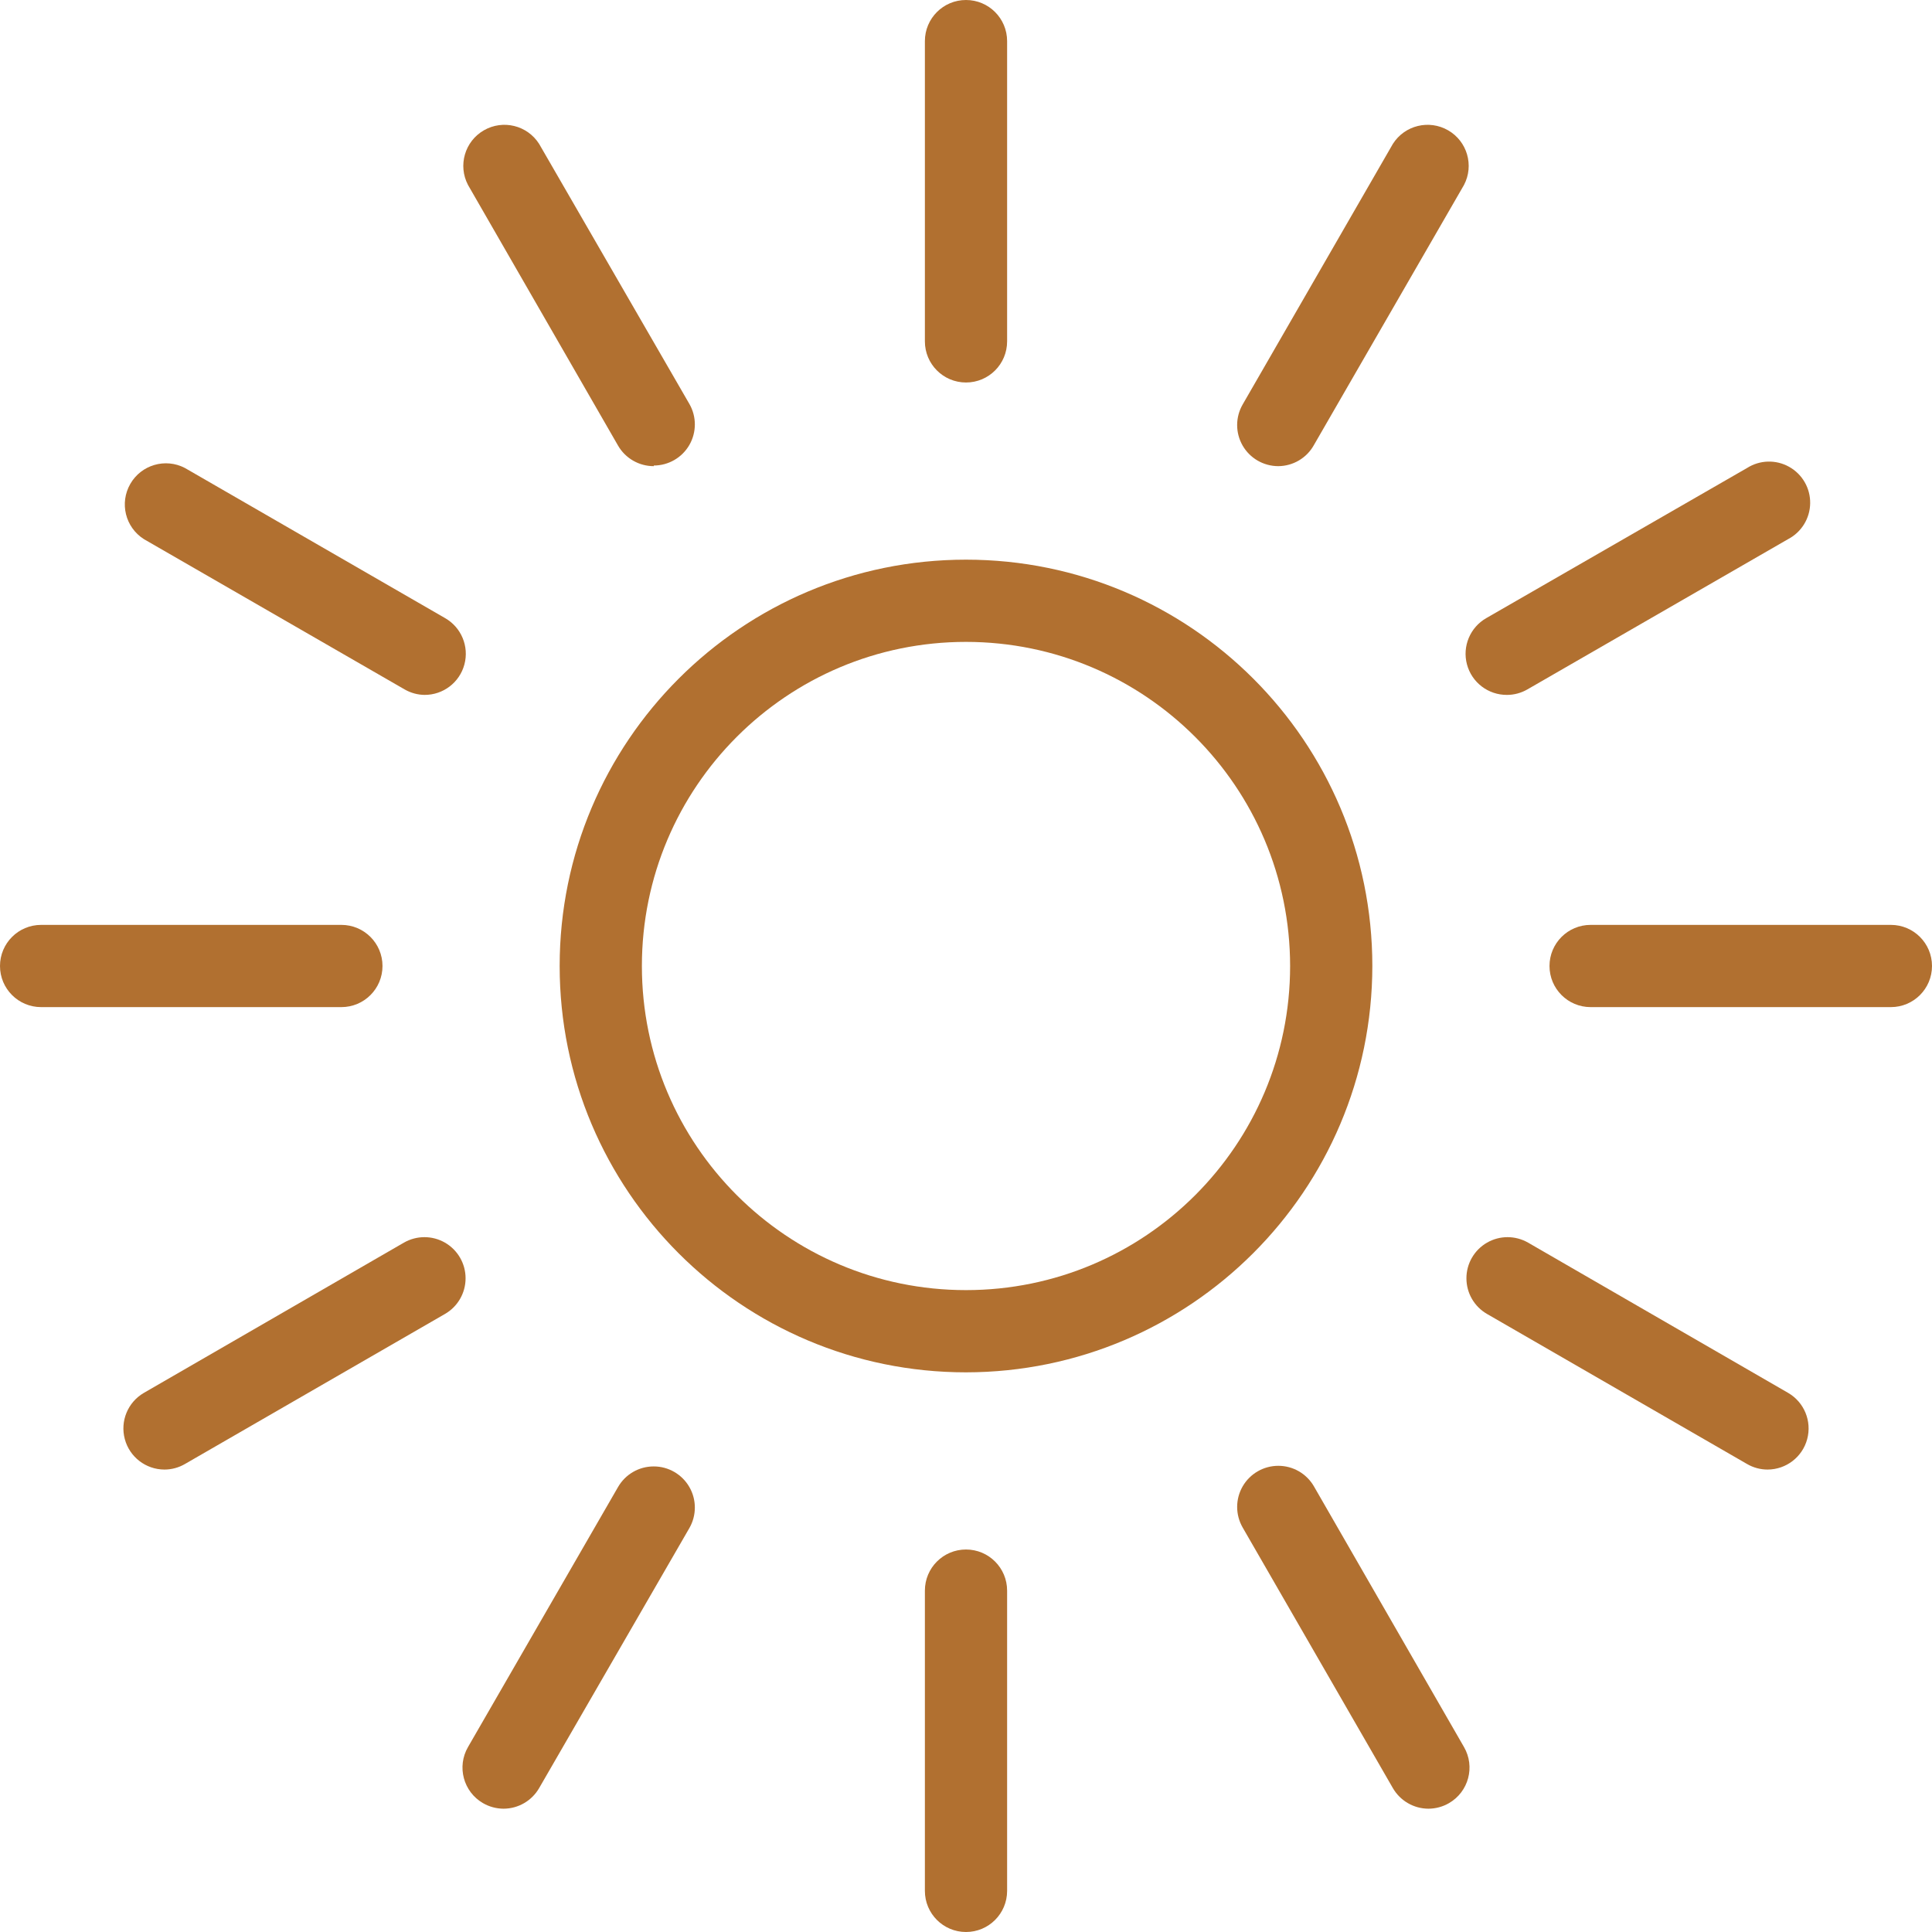
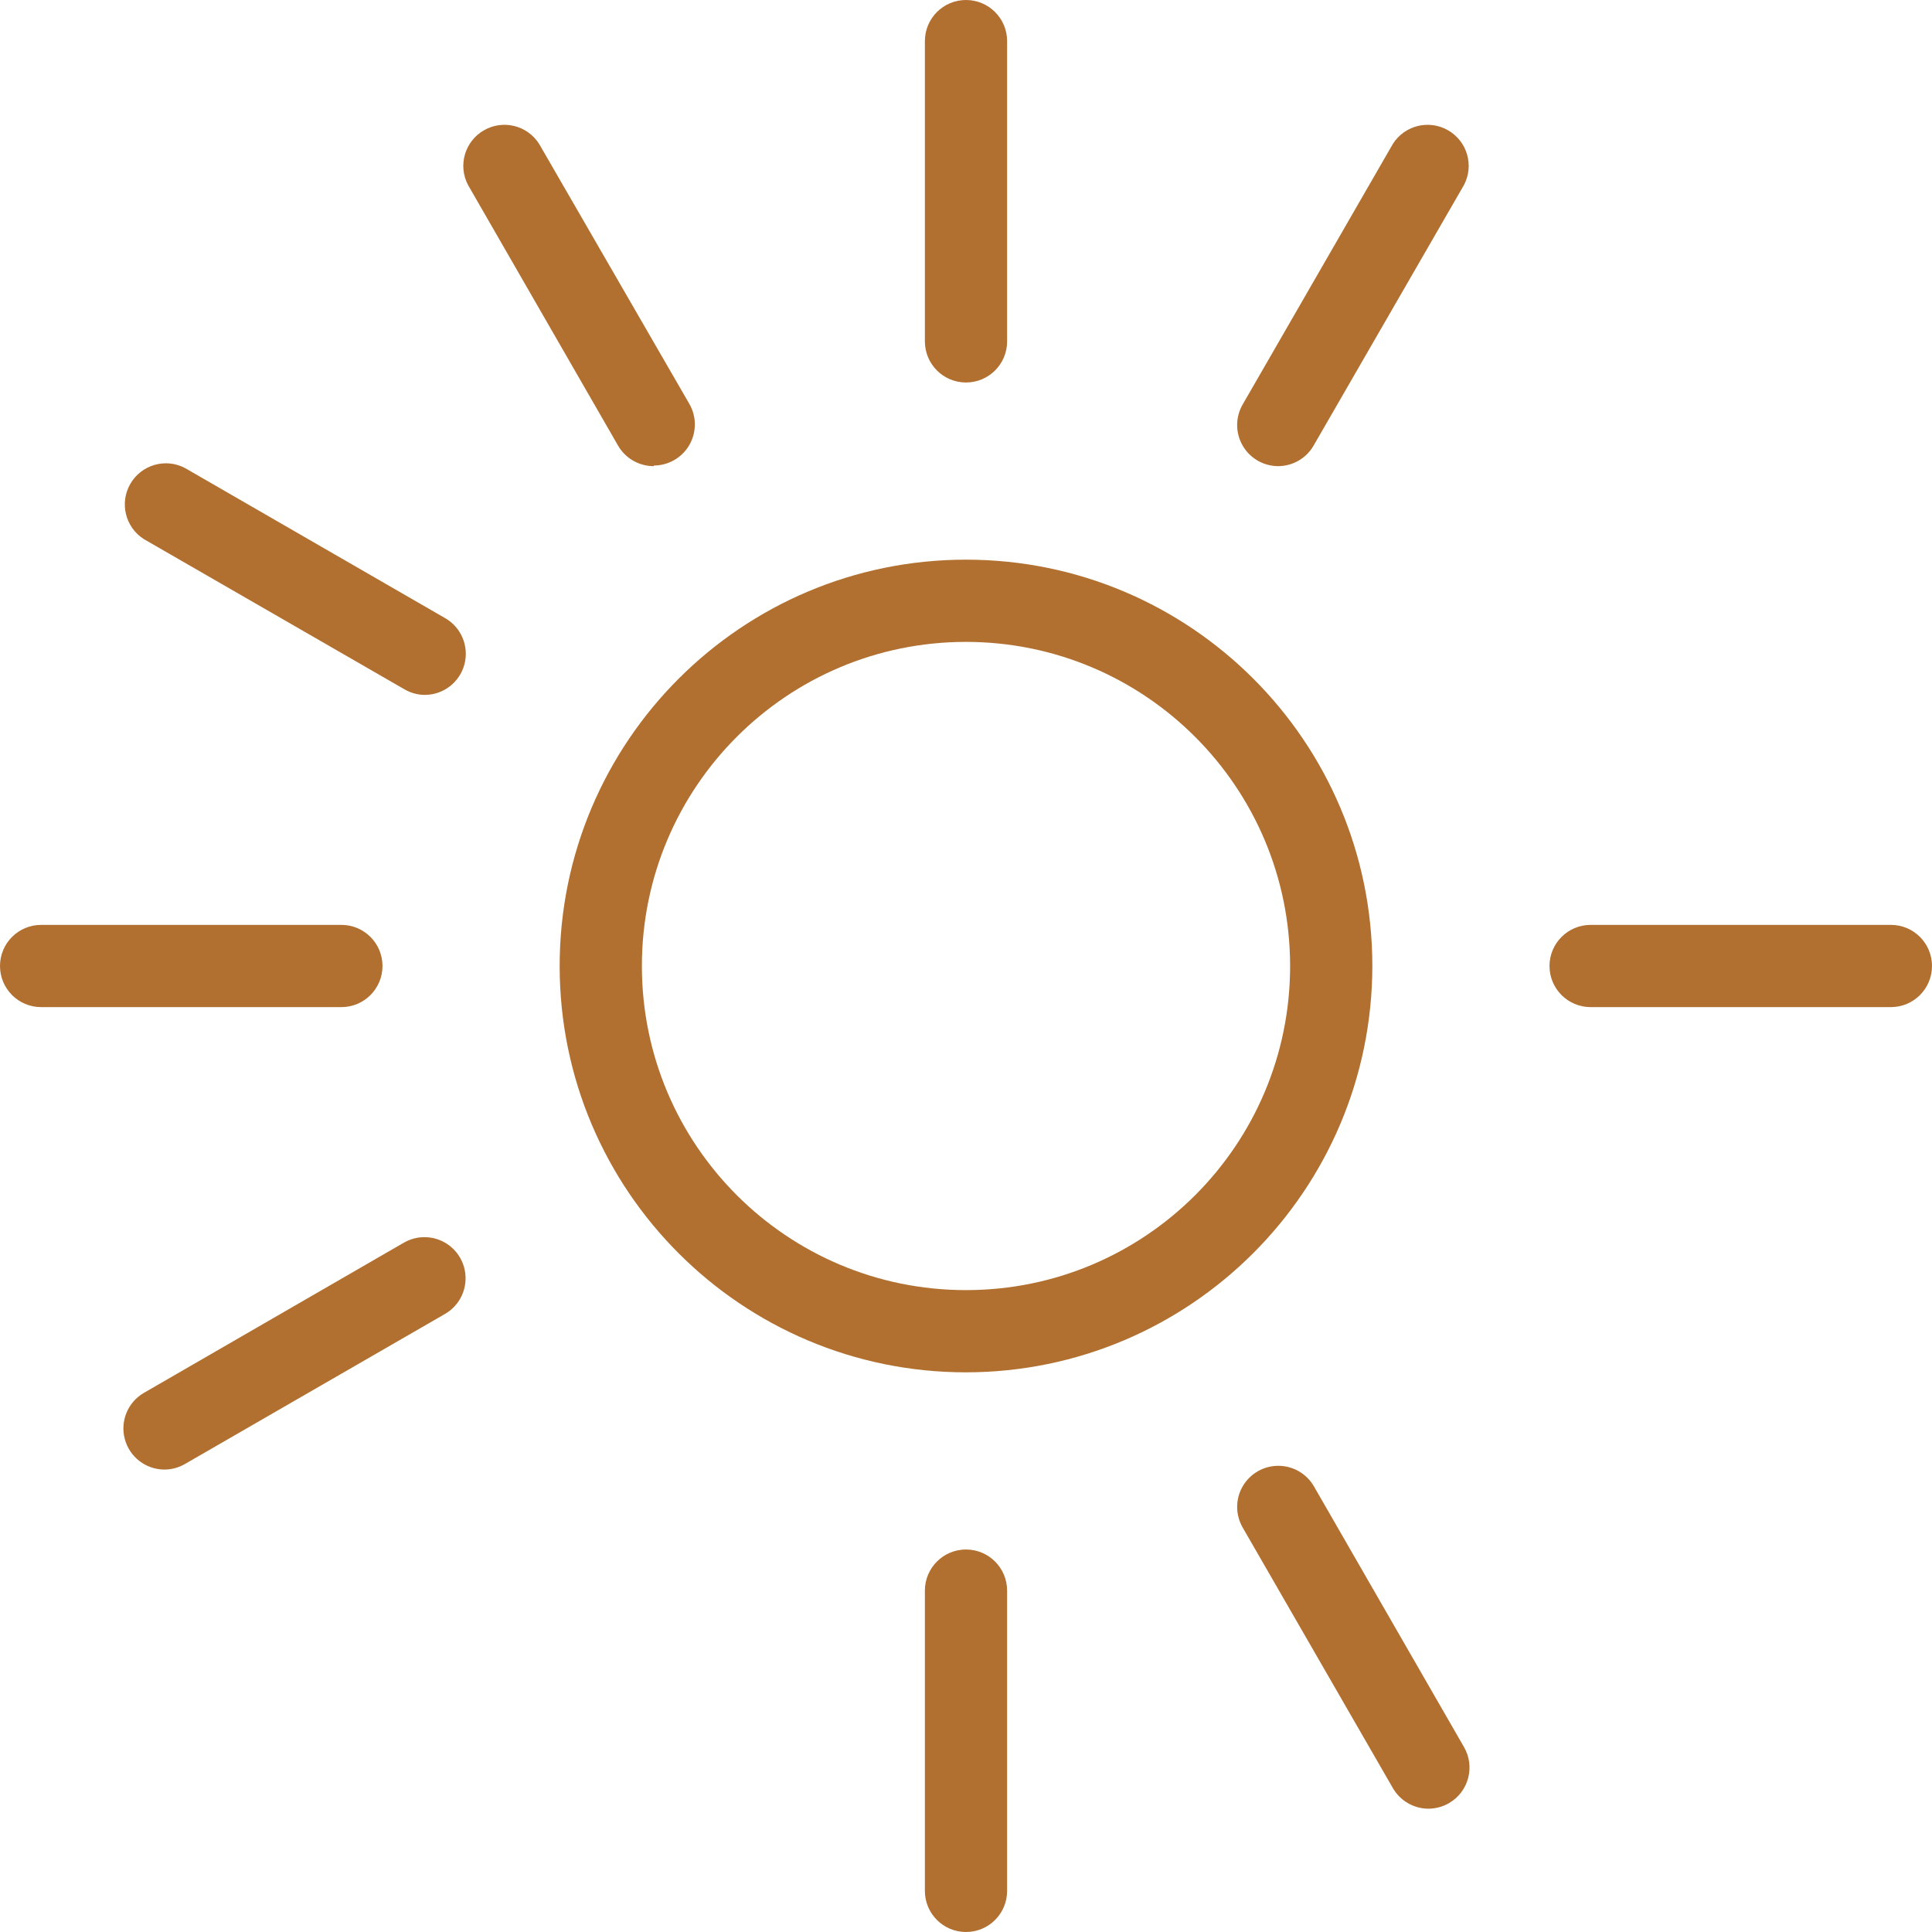
<svg xmlns="http://www.w3.org/2000/svg" version="1.1" viewBox="0 0 50 50" height="50px" width="50px">
  <title>noun_Sunshine_2823260</title>
  <desc>Created with Sketch.</desc>
  <g fill-rule="evenodd" fill="none" stroke-width="1" stroke="none" id="Page-1">
    <g fill-rule="nonzero" fill="#B17030" id="noun_Sunshine_2823260">
      <path id="Shape" d="M25,35.516 C19.192,35.516 14.484,30.808 14.484,25 C14.484,19.192 19.192,14.484 25,14.484 C30.808,14.484 35.516,19.192 35.516,25 C35.51,30.805 30.805,35.51 25,35.516 L25,35.516 Z M25,16.612 C20.367,16.612 16.612,20.367 16.612,25 C16.612,29.633 20.367,33.388 25,33.388 C29.633,33.388 33.388,29.633 33.388,25 C33.385,20.368 29.632,16.615 25,16.612 Z" />
      <path id="Path" d="M25,9.899 C24.412,9.899 23.936,9.423 23.936,8.835 L23.936,1.064 C23.936,0.476 24.412,0 25,0 C25.588,0 26.064,0.476 26.064,1.064 L26.064,8.835 C26.064,9.423 25.588,9.899 25,9.899 Z" />
      <path id="Path" d="M25,50 C24.412,50 23.936,49.524 23.936,48.936 L23.936,41.165 C23.936,40.577 24.412,40.101 25,40.101 C25.588,40.101 26.064,40.577 26.064,41.165 L26.064,48.936 C26.064,49.524 25.588,50 25,50 Z" />
      <path id="Path" d="M16.92,12.064 C16.539,12.065 16.185,11.862 15.995,11.532 L12.112,4.787 C11.847,4.282 12.028,3.658 12.522,3.373 C13.016,3.088 13.646,3.242 13.952,3.723 L17.84,10.452 C18.03,10.781 18.03,11.186 17.841,11.515 C17.651,11.845 17.3,12.047 16.92,12.048 L16.92,12.064 Z" />
      <path id="Path" d="M36.968,46.809 C36.588,46.808 36.238,46.605 36.048,46.277 L32.16,39.532 C31.97,39.202 31.97,38.796 32.16,38.467 C32.351,38.137 32.703,37.935 33.083,37.935 C33.464,37.935 33.815,38.138 34.005,38.468 L37.888,45.213 C38.182,45.721 38.008,46.371 37.5,46.665 C37.338,46.759 37.155,46.808 36.968,46.809 Z" />
      <path id="Path" d="M11,17.984 C10.813,17.984 10.63,17.934 10.468,17.84 L3.723,13.952 C3.242,13.646 3.088,13.016 3.373,12.522 C3.658,12.028 4.282,11.847 4.787,12.112 L11.516,15.995 C11.937,16.234 12.144,16.727 12.019,17.195 C11.894,17.663 11.469,17.987 10.984,17.984 L11,17.984 Z" />
-       <path id="Path" d="M45.745,38.032 C45.558,38.032 45.374,37.982 45.213,37.888 L38.484,34.005 C38.154,33.815 37.951,33.464 37.951,33.083 C37.95,32.703 38.153,32.351 38.483,32.16 C38.812,31.97 39.218,31.97 39.548,32.16 L46.277,36.048 C46.692,36.289 46.895,36.779 46.77,37.244 C46.646,37.708 46.225,38.031 45.745,38.032 Z" />
      <path id="Path" d="M8.835,26.064 L1.064,26.064 C0.476,26.064 0,25.588 0,25 C0,24.412 0.476,23.936 1.064,23.936 L8.835,23.936 C9.423,23.936 9.899,24.412 9.899,25 C9.899,25.588 9.423,26.064 8.835,26.064 Z" />
      <path id="Path" d="M48.936,26.064 L41.165,26.064 C40.577,26.064 40.101,25.588 40.101,25 C40.101,24.412 40.577,23.936 41.165,23.936 L48.936,23.936 C49.524,23.936 50,24.412 50,25 C50,25.588 49.524,26.064 48.936,26.064 Z" />
      <path id="Path" d="M4.255,38.032 C3.775,38.031 3.354,37.708 3.23,37.244 C3.105,36.779 3.308,36.289 3.723,36.048 L10.452,32.16 C10.782,31.97 11.188,31.97 11.517,32.16 C11.847,32.351 12.05,32.703 12.049,33.083 C12.049,33.464 11.846,33.815 11.516,34.005 L4.787,37.888 C4.626,37.982 4.442,38.032 4.255,38.032 L4.255,38.032 Z" />
-       <path id="Path" d="M39,17.984 C38.516,17.987 38.09,17.663 37.965,17.195 C37.84,16.727 38.047,16.234 38.468,15.995 L45.213,12.112 C45.543,11.902 45.961,11.89 46.302,12.081 C46.643,12.271 46.853,12.633 46.847,13.024 C46.842,13.415 46.623,13.771 46.277,13.952 L39.532,17.84 C39.37,17.934 39.187,17.984 39,17.984 Z" />
-       <path id="Path" d="M13.032,46.809 C12.845,46.808 12.662,46.759 12.5,46.665 C11.992,46.371 11.818,45.721 12.112,45.213 L15.995,38.484 C16.185,38.154 16.536,37.951 16.917,37.951 C17.297,37.95 17.649,38.153 17.84,38.483 C18.03,38.812 18.03,39.218 17.84,39.548 L13.952,46.277 C13.762,46.605 13.412,46.808 13.032,46.809 Z" />
      <path id="Path" d="M33.08,12.064 C32.7,12.063 32.349,11.861 32.159,11.531 C31.97,11.202 31.97,10.797 32.16,10.468 L36.048,3.723 C36.354,3.242 36.984,3.088 37.478,3.373 C37.972,3.658 38.153,4.282 37.888,4.787 L34.005,11.516 C33.819,11.853 33.465,12.062 33.08,12.064 Z" />
    </g>
  </g>
</svg>